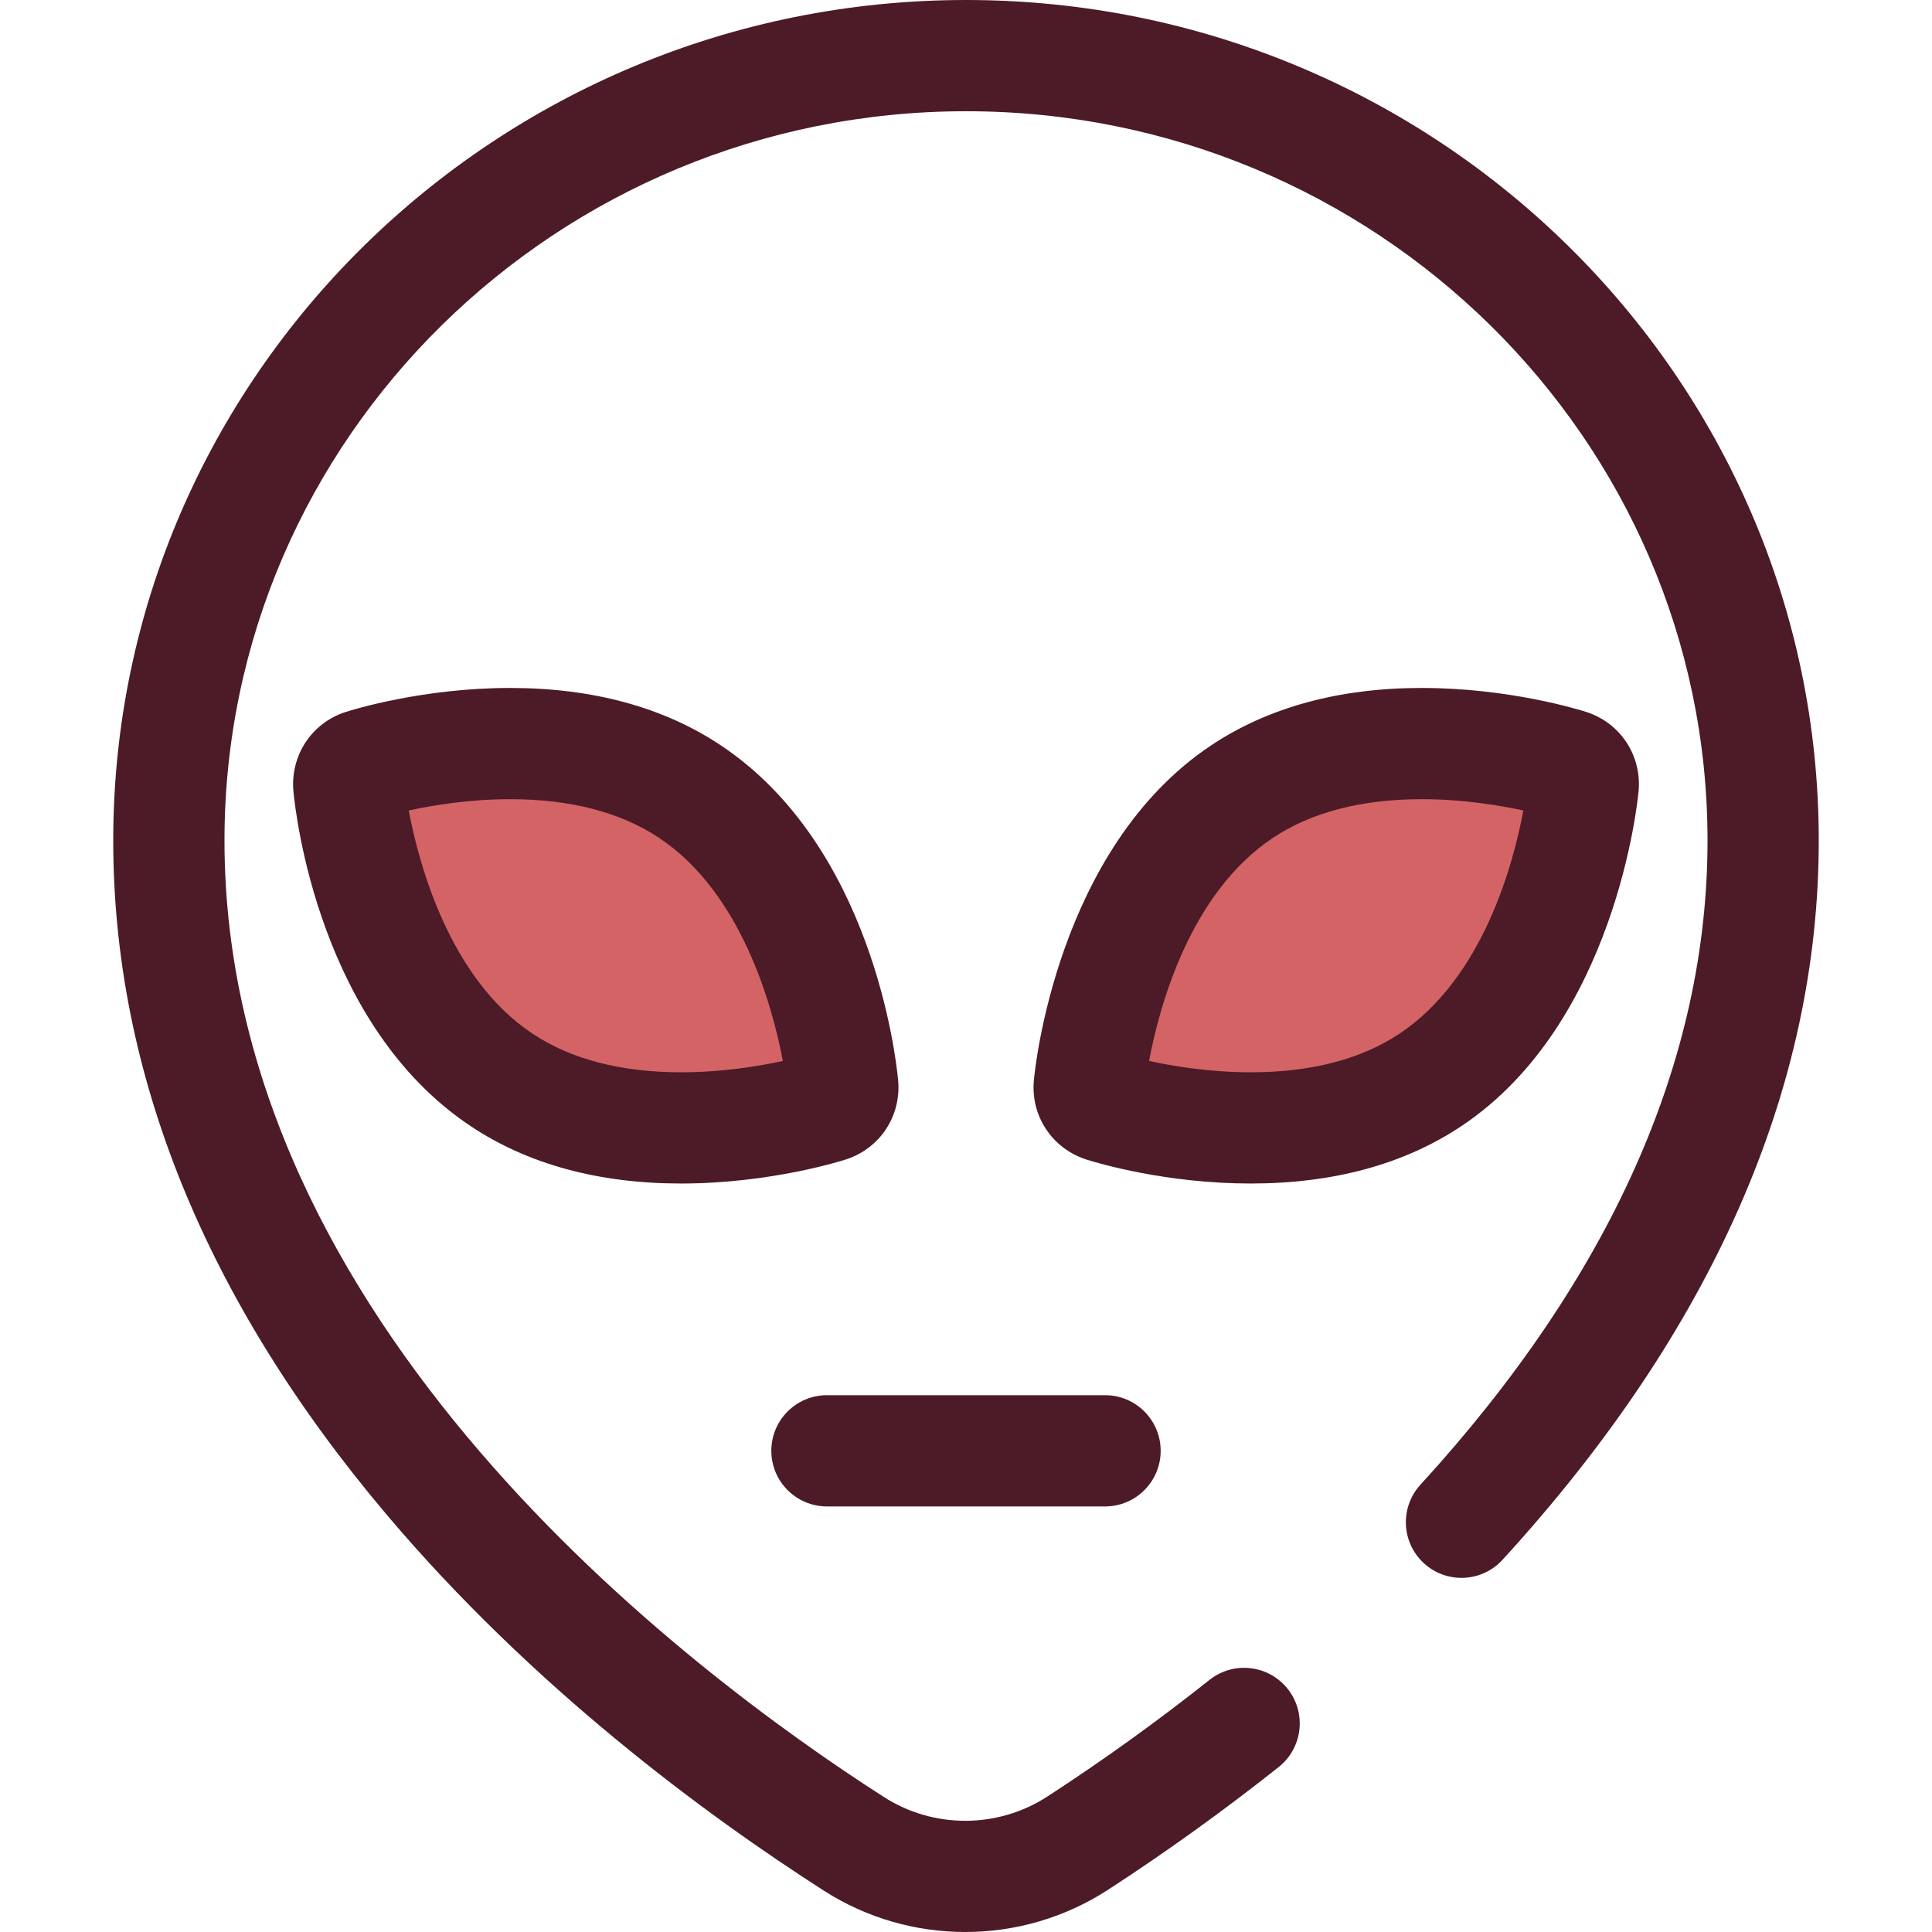
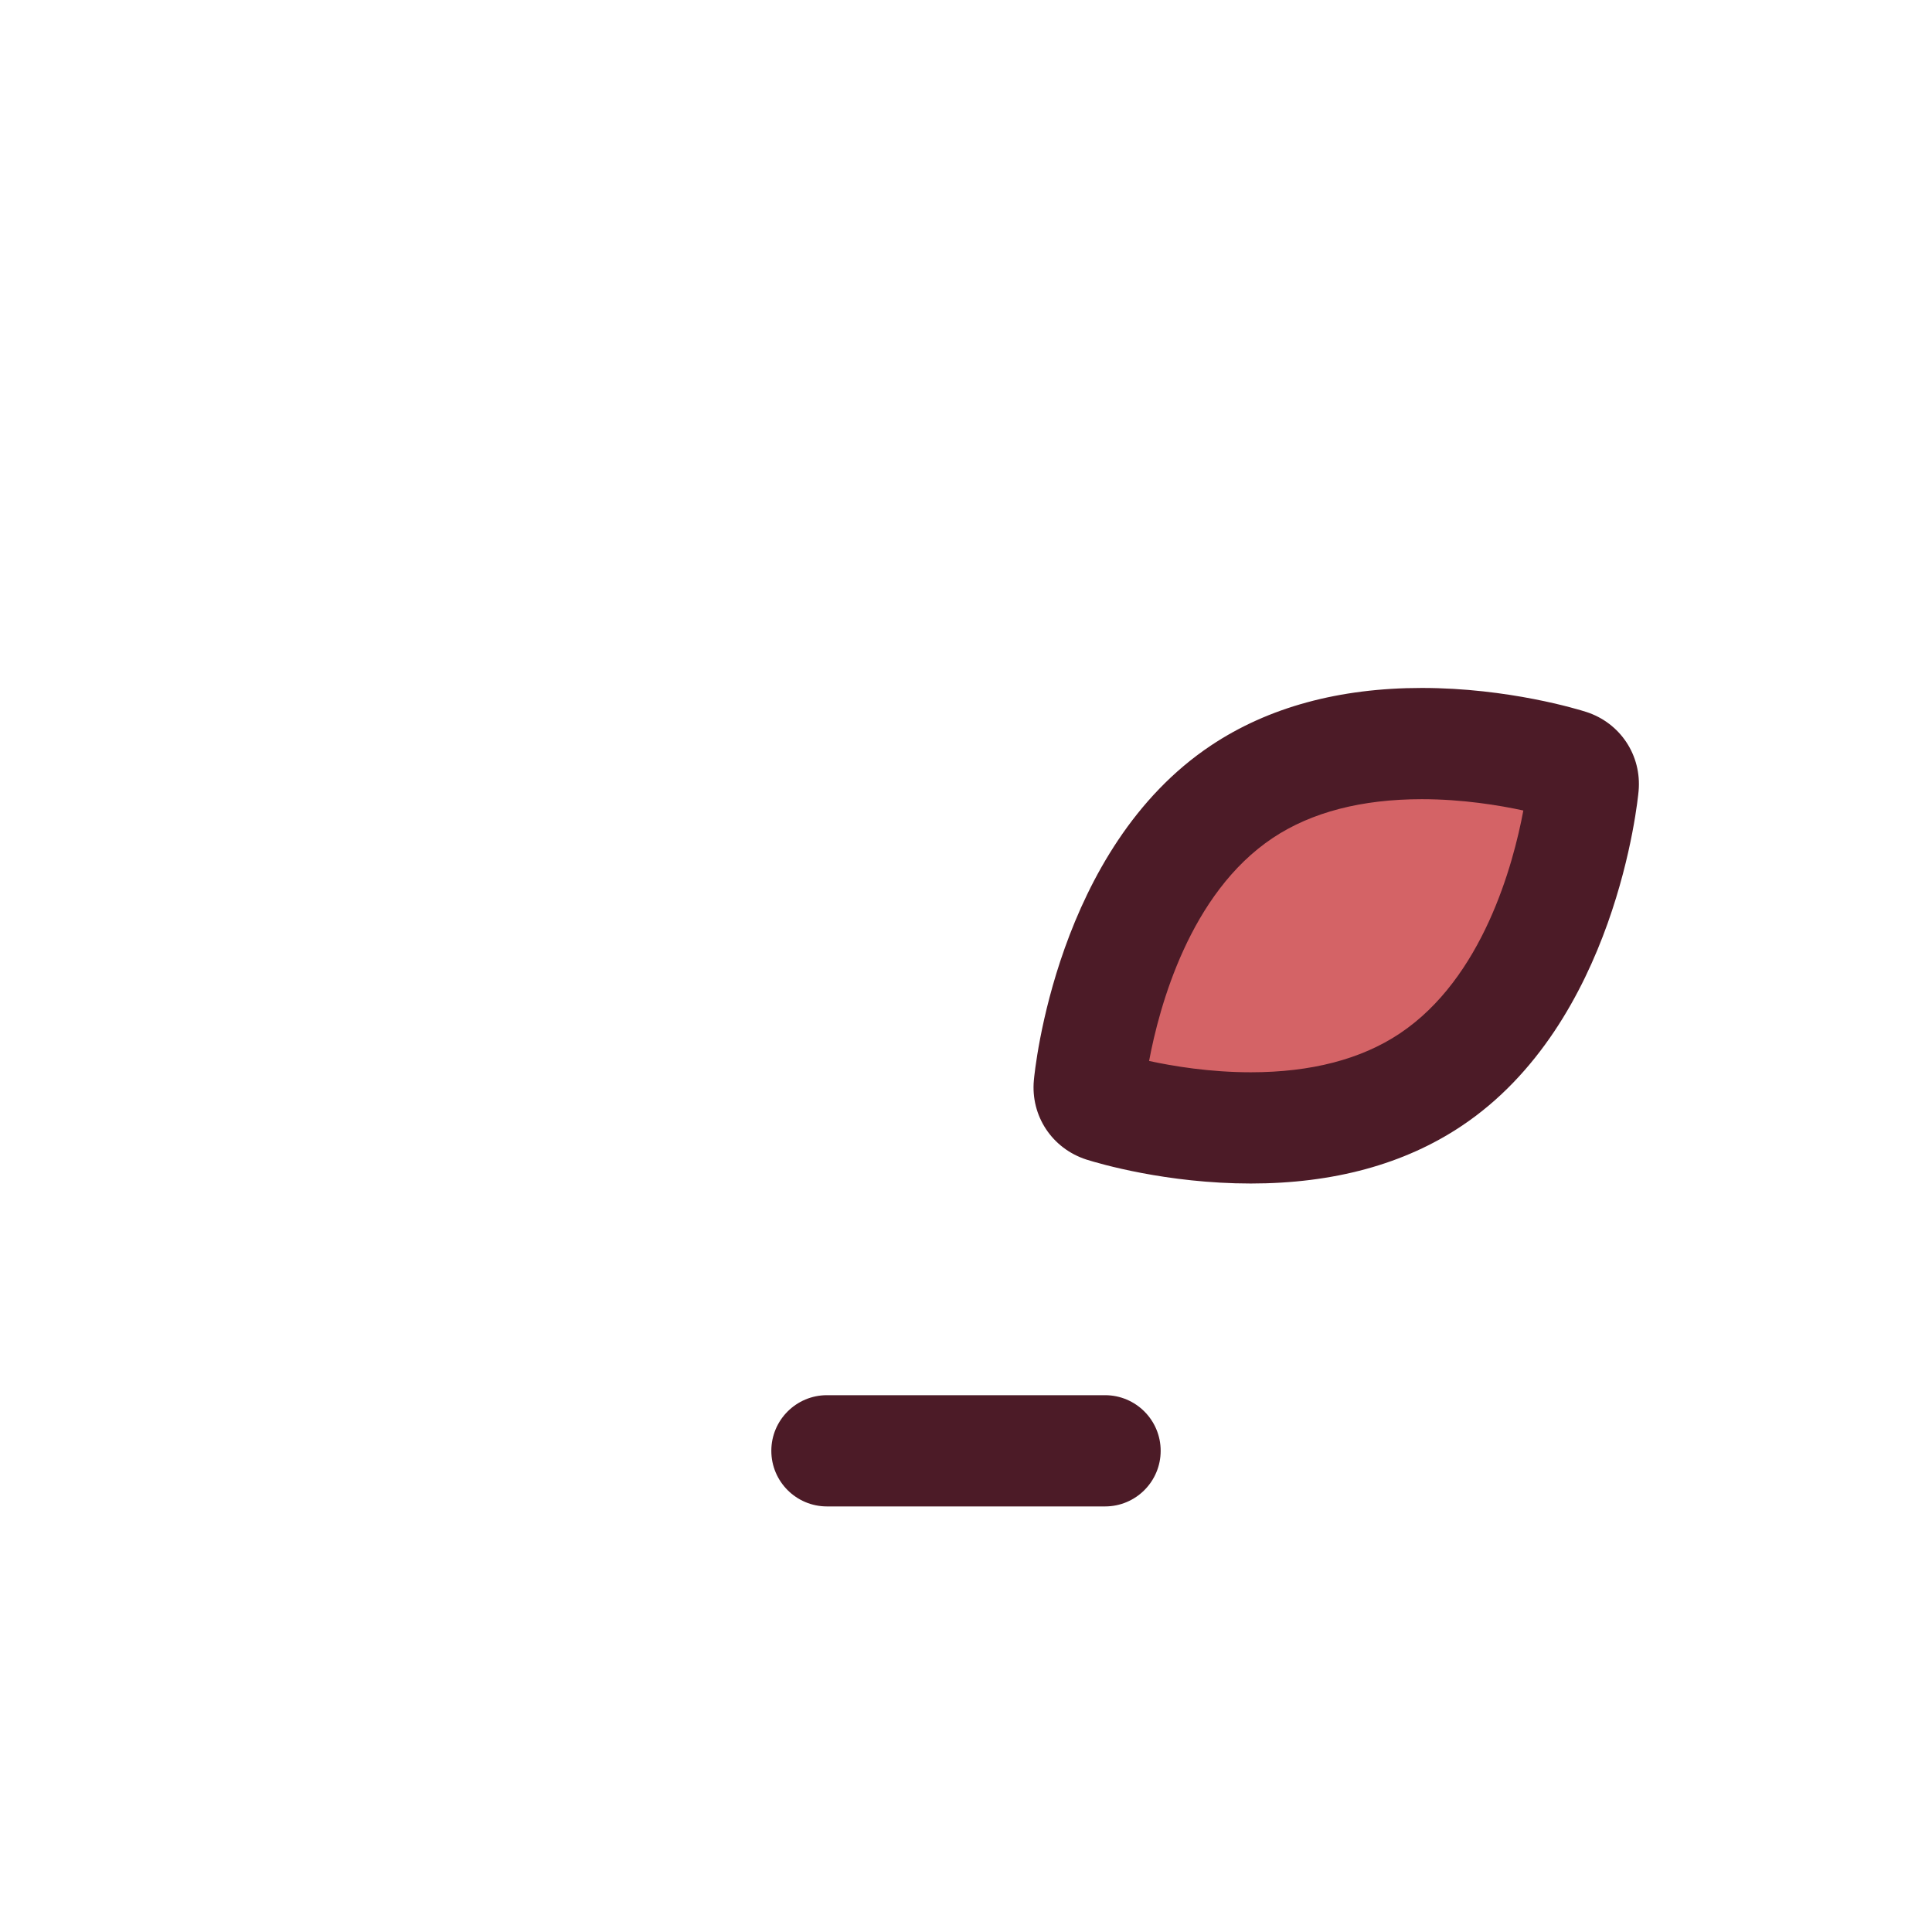
<svg xmlns="http://www.w3.org/2000/svg" version="1.1" id="Layer_1" x="0px" y="0px" viewBox="0 0 512 512" style="enable-background:new 0 0 512 512;" xml:space="preserve">
-   <path style="fill:#4C1B27;" d="M255.798,512c-13.035,0-26.069-3.65-37.462-10.953c-31.514-20.204-77.202-53.898-115.899-99.685  C54.38,344.496,30.01,284.398,30.01,222.738C30.01,99.92,131.4,0,256.024,0C380.622,0,481.99,99.92,481.99,222.738  c0,65.719-28.196,129.856-83.807,190.625c-5.497,6.005-14.819,6.418-20.825,0.923c-6.005-5.497-6.419-14.819-0.923-20.825  c50.48-55.163,76.076-112.603,76.076-170.724C452.51,116.176,364.366,29.48,256.024,29.48  c-108.369,0-196.533,86.696-196.533,193.258c0,127.671,122.212,219.806,174.757,253.493c13.182,8.45,30.19,8.396,43.329-0.139  c14.73-9.569,29.184-19.965,42.961-30.904c6.375-5.062,15.646-3.997,20.71,2.379c5.062,6.375,3.996,15.648-2.379,20.71  c-14.504,11.515-29.722,22.462-45.231,32.537C282.156,508.269,268.977,512,255.798,512z" />
-   <path style="fill:#D46366;" d="M223.339,287.641c-0.208-2.223-5.482-54.526-40.466-77.839  c-12.679-8.453-28.725-12.749-47.675-12.749c-21.223,0-38.369,5.43-39.089,5.66c-2.373,0.765-3.899,3.092-3.675,5.597  c0.208,2.211,5.46,54.538,40.449,77.844c12.65,8.453,28.679,12.749,47.634,12.749c21.24,0,38.423-5.436,39.148-5.672  C222.038,292.471,223.569,290.145,223.339,287.641" />
-   <path style="fill:#4C1B27;" d="M180.518,313.643c-21.915,0-40.697-5.125-55.825-15.232c-40.013-26.653-46.344-82.446-46.935-88.72  c-0.849-9.498,4.839-18.109,13.826-21.006c2.078-0.663,20.617-6.371,43.612-6.371c21.908,0,40.698,5.122,55.851,15.225  c40.075,26.704,46.378,82.46,46.966,88.728c0.87,9.484-4.826,18.108-13.848,21.001C223.429,307.507,204.317,313.643,180.518,313.643  z M108.316,214.787c2.699,14.277,10.821,44.498,32.74,59.1c10.21,6.823,23.481,10.277,39.462,10.277  c10.85,0,20.583-1.613,26.942-2.998c-2.697-14.287-10.815-44.473-32.761-59.098c-10.227-6.819-23.516-10.275-39.5-10.275  C124.412,211.794,114.69,213.402,108.316,214.787z" />
  <path style="fill:#D46366;" d="M415.891,202.714c-0.719-0.23-17.866-5.66-39.089-5.66c-18.95,0-34.997,4.295-47.675,12.749  c-34.985,23.313-40.265,75.622-40.466,77.839c-0.231,2.504,1.3,4.83,3.673,5.597c0.731,0.23,17.906,5.666,39.146,5.666  c18.961,0,34.985-4.295,47.635-12.749c34.99-23.307,40.246-75.633,40.448-77.844C419.79,205.806,418.263,203.479,415.891,202.714" />
  <g>
    <path style="fill:#4C1B27;" d="M331.482,313.643c-22.302,0-40.205-5.286-43.568-6.346c-9.12-2.945-14.802-11.574-13.929-21.016   c0.223-2.465,5.989-61.439,46.969-88.746c15.148-10.1,33.939-15.222,55.85-15.222c22.975,0,41.528,5.706,43.568,6.357   c9.039,2.916,14.725,11.531,13.873,20.965c-0.228,2.513-6.051,61.541-46.955,88.787   C372.18,308.518,353.398,313.643,331.482,313.643z M304.522,281.164c6.365,1.386,16.106,3,26.959,3   c15.983,0,29.253-3.454,39.446-10.263c22.036-14.678,30.106-44.833,32.774-59.109c-6.368-1.384-16.106-2.998-26.899-2.998   c-15.985,0-29.275,3.457-39.499,10.272C315.249,236.761,307.186,266.905,304.522,281.164z" />
    <path style="fill:#4C1B27;" d="M292.85,399.219h-73.7c-8.141,0-14.74-6.599-14.74-14.74s6.599-14.74,14.74-14.74h73.7   c8.141,0,14.74,6.599,14.74,14.74S300.991,399.219,292.85,399.219z" />
  </g>
  <g>
</g>
  <g>
</g>
  <g>
</g>
  <g>
</g>
  <g>
</g>
  <g>
</g>
  <g>
</g>
  <g>
</g>
  <g>
</g>
  <g>
</g>
  <g>
</g>
  <g>
</g>
  <g>
</g>
  <g>
</g>
  <g>
</g>
</svg>